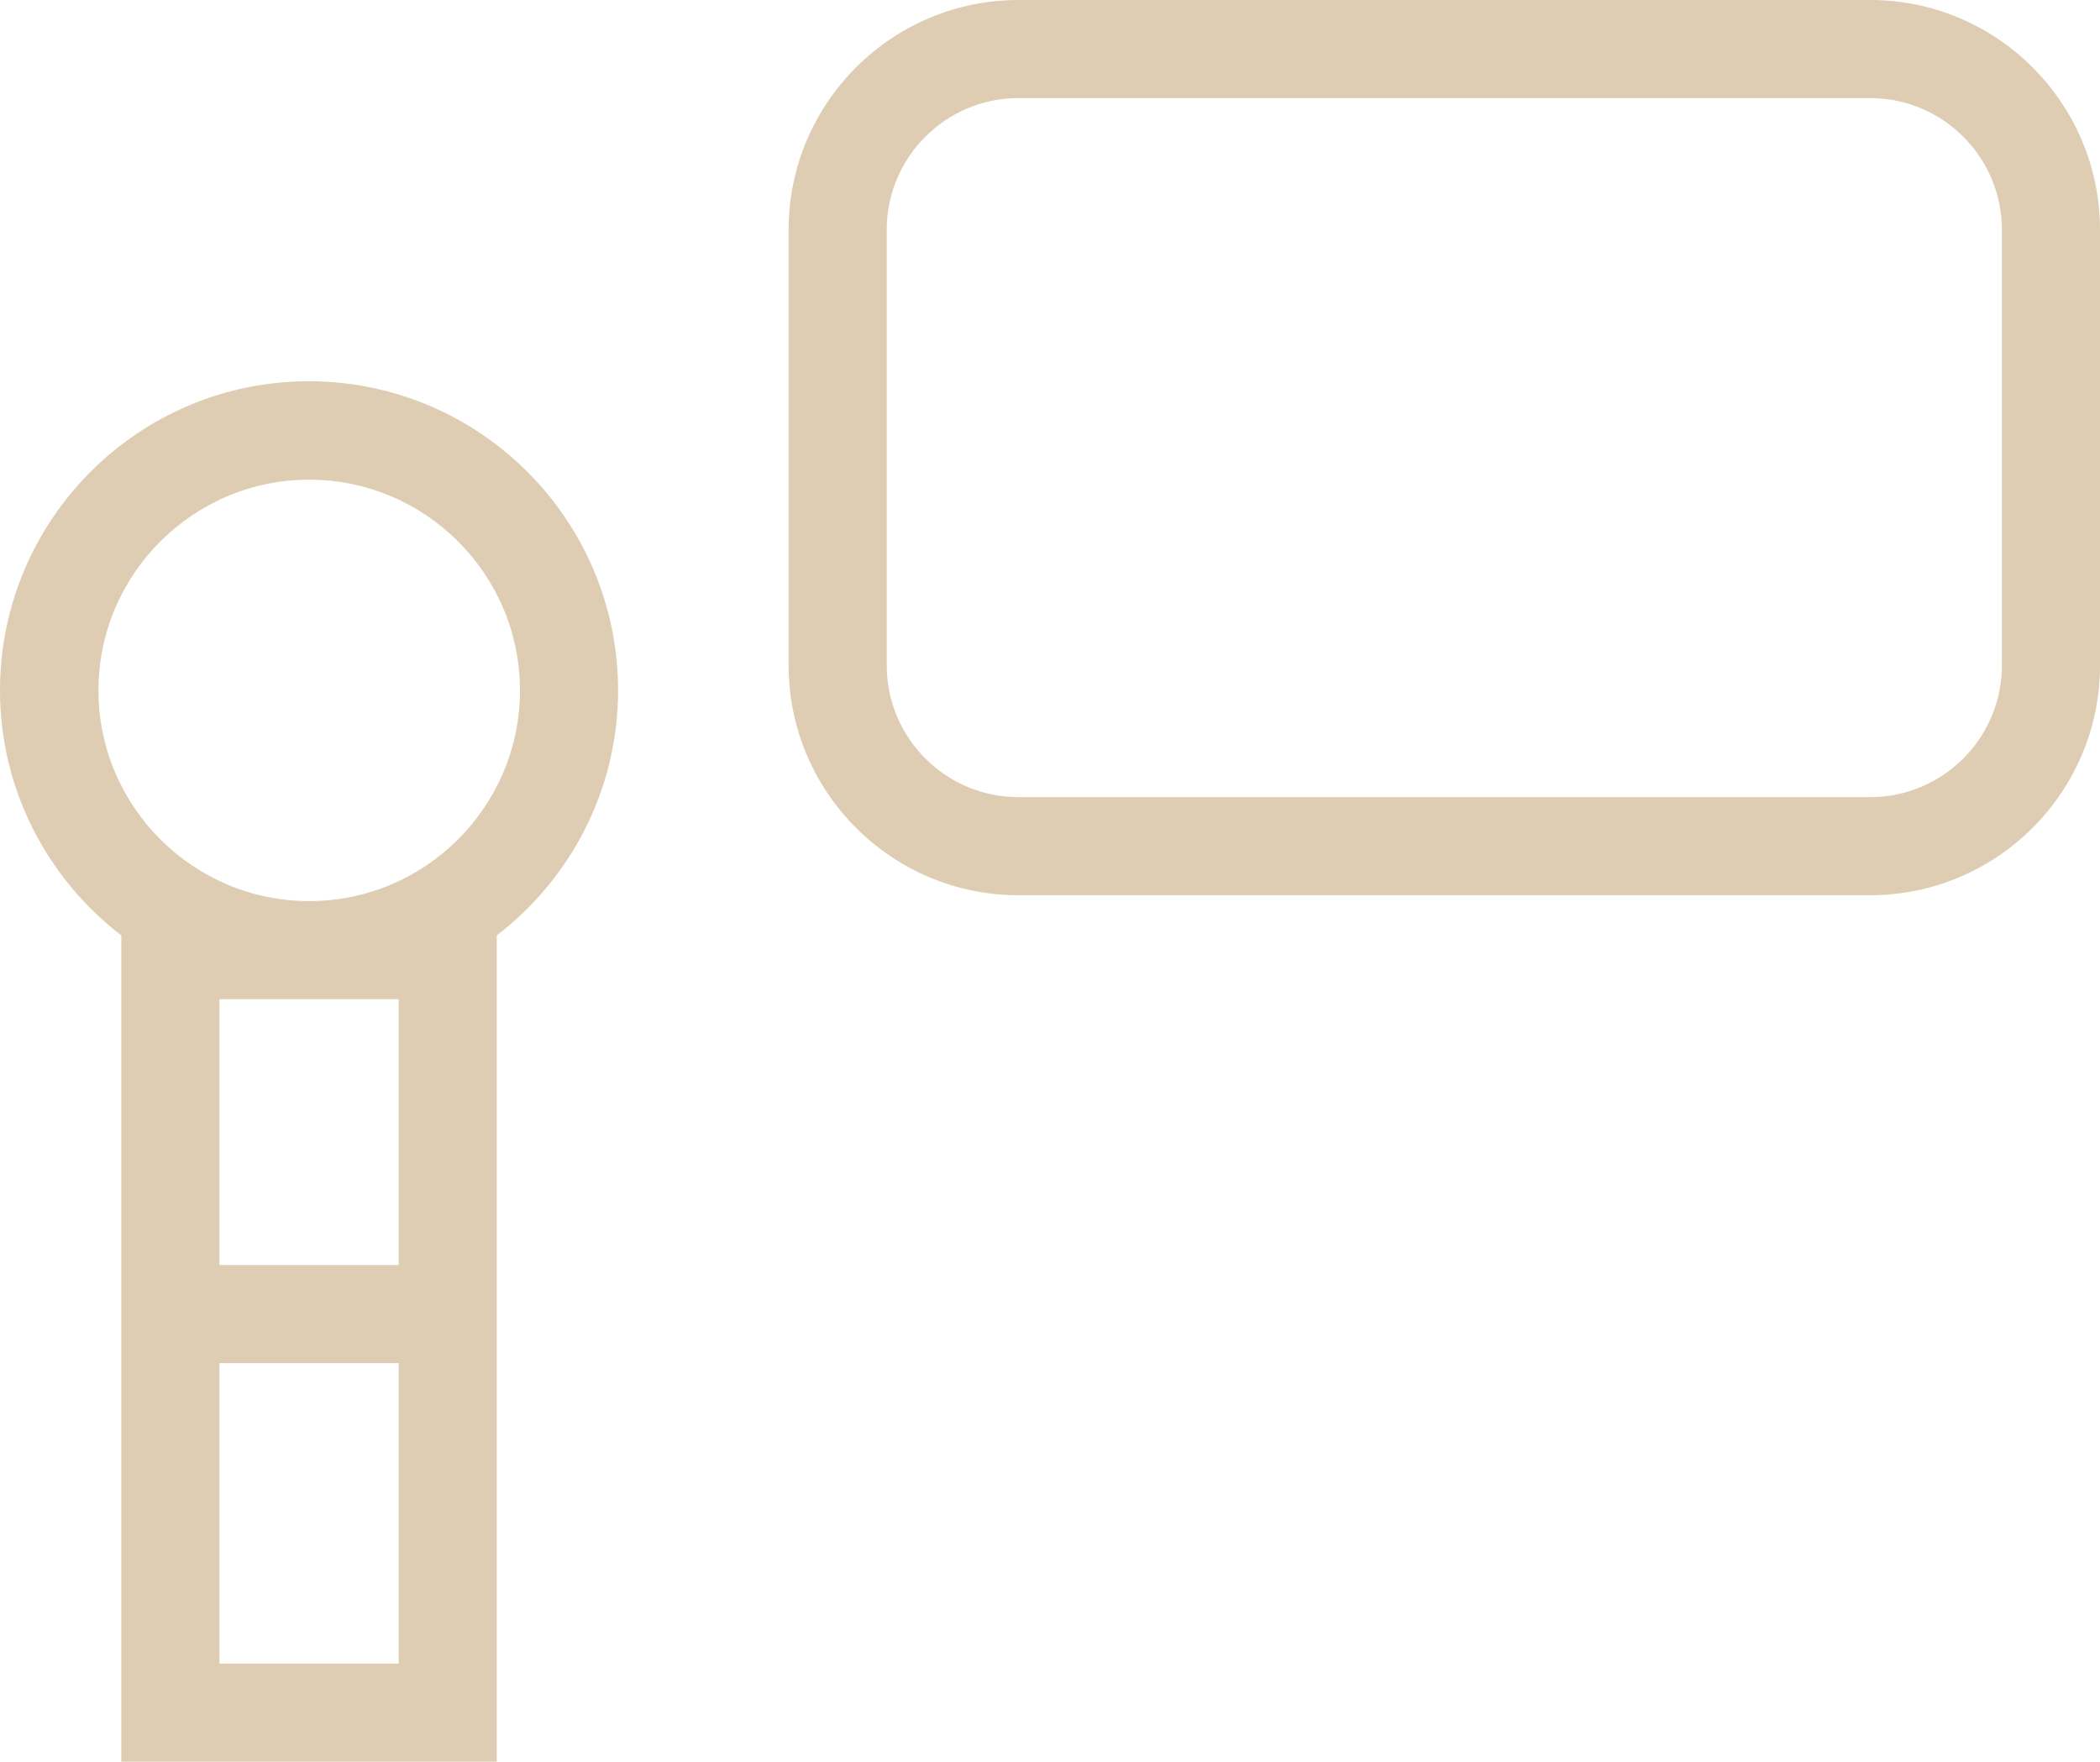
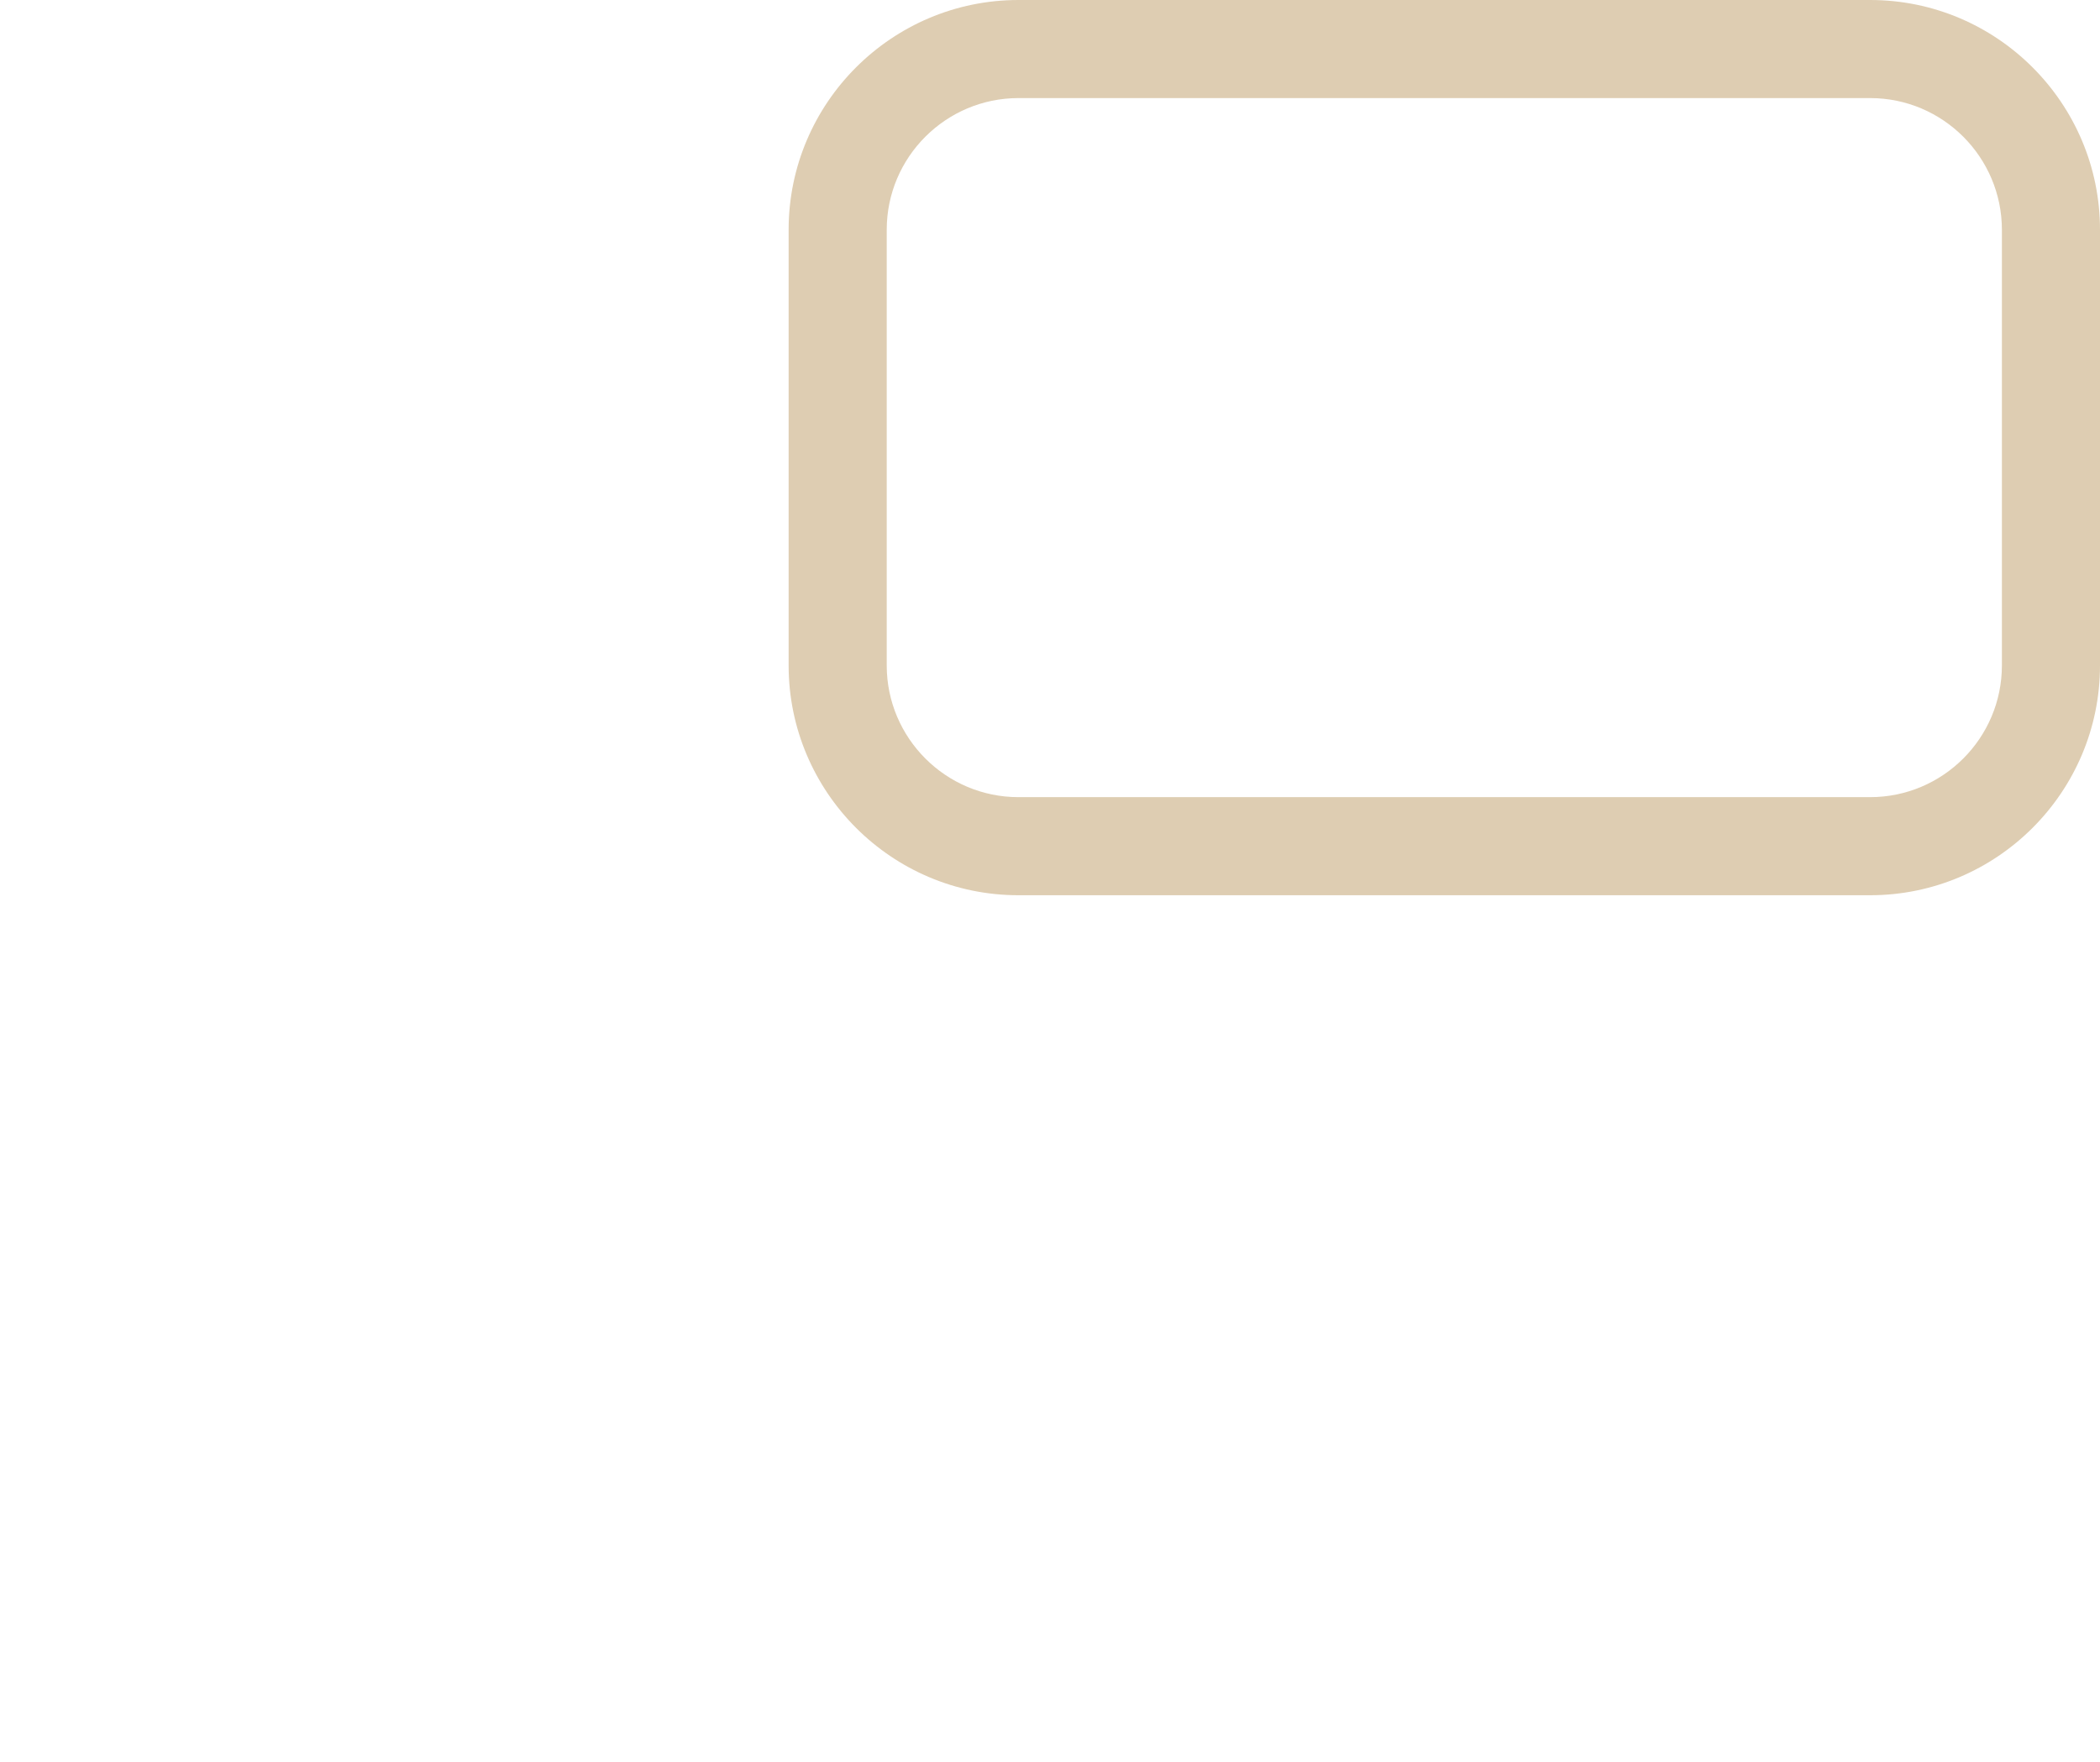
<svg xmlns="http://www.w3.org/2000/svg" id="Capa_2" data-name="Capa 2" viewBox="0 0 60.58 50.83">
  <defs>
    <style>      .cls-1 {        fill: #decdb2;        stroke-width: 0px;      }    </style>
  </defs>
  <g id="Capa_1-2" data-name="Capa 1">
    <g>
      <path class="cls-1" d="M53.95,25.83h-24.57c-3.66,0-6.63-2.98-6.63-6.63V6.63c0-3.66,2.98-6.63,6.63-6.63h24.57c3.66,0,6.63,2.98,6.63,6.63v12.57c0,3.66-2.98,6.63-6.63,6.63ZM29.38,2.83c-2.09,0-3.8,1.7-3.8,3.8v12.57c0,2.09,1.7,3.8,3.8,3.8h24.57c2.09,0,3.8-1.7,3.8-3.8V6.63c0-2.09-1.7-3.8-3.8-3.8h-24.57Z" />
-       <path class="cls-1" d="M17.83,19.92c0-4.92-4-8.92-8.92-8.92S0,15,0,19.92c0,2.88,1.38,5.44,3.5,7.07v23.85h10.83v-23.85c2.12-1.63,3.5-4.19,3.5-7.07ZM6.33,48v-8.67h5.17v8.67h-5.17ZM11.5,28.83v7.67h-5.17v-7.67h5.17ZM8.92,26c-3.35,0-6.08-2.73-6.08-6.08s2.73-6.08,6.08-6.08,6.08,2.73,6.08,6.08-2.73,6.08-6.08,6.08Z" />
    </g>
  </g>
</svg>